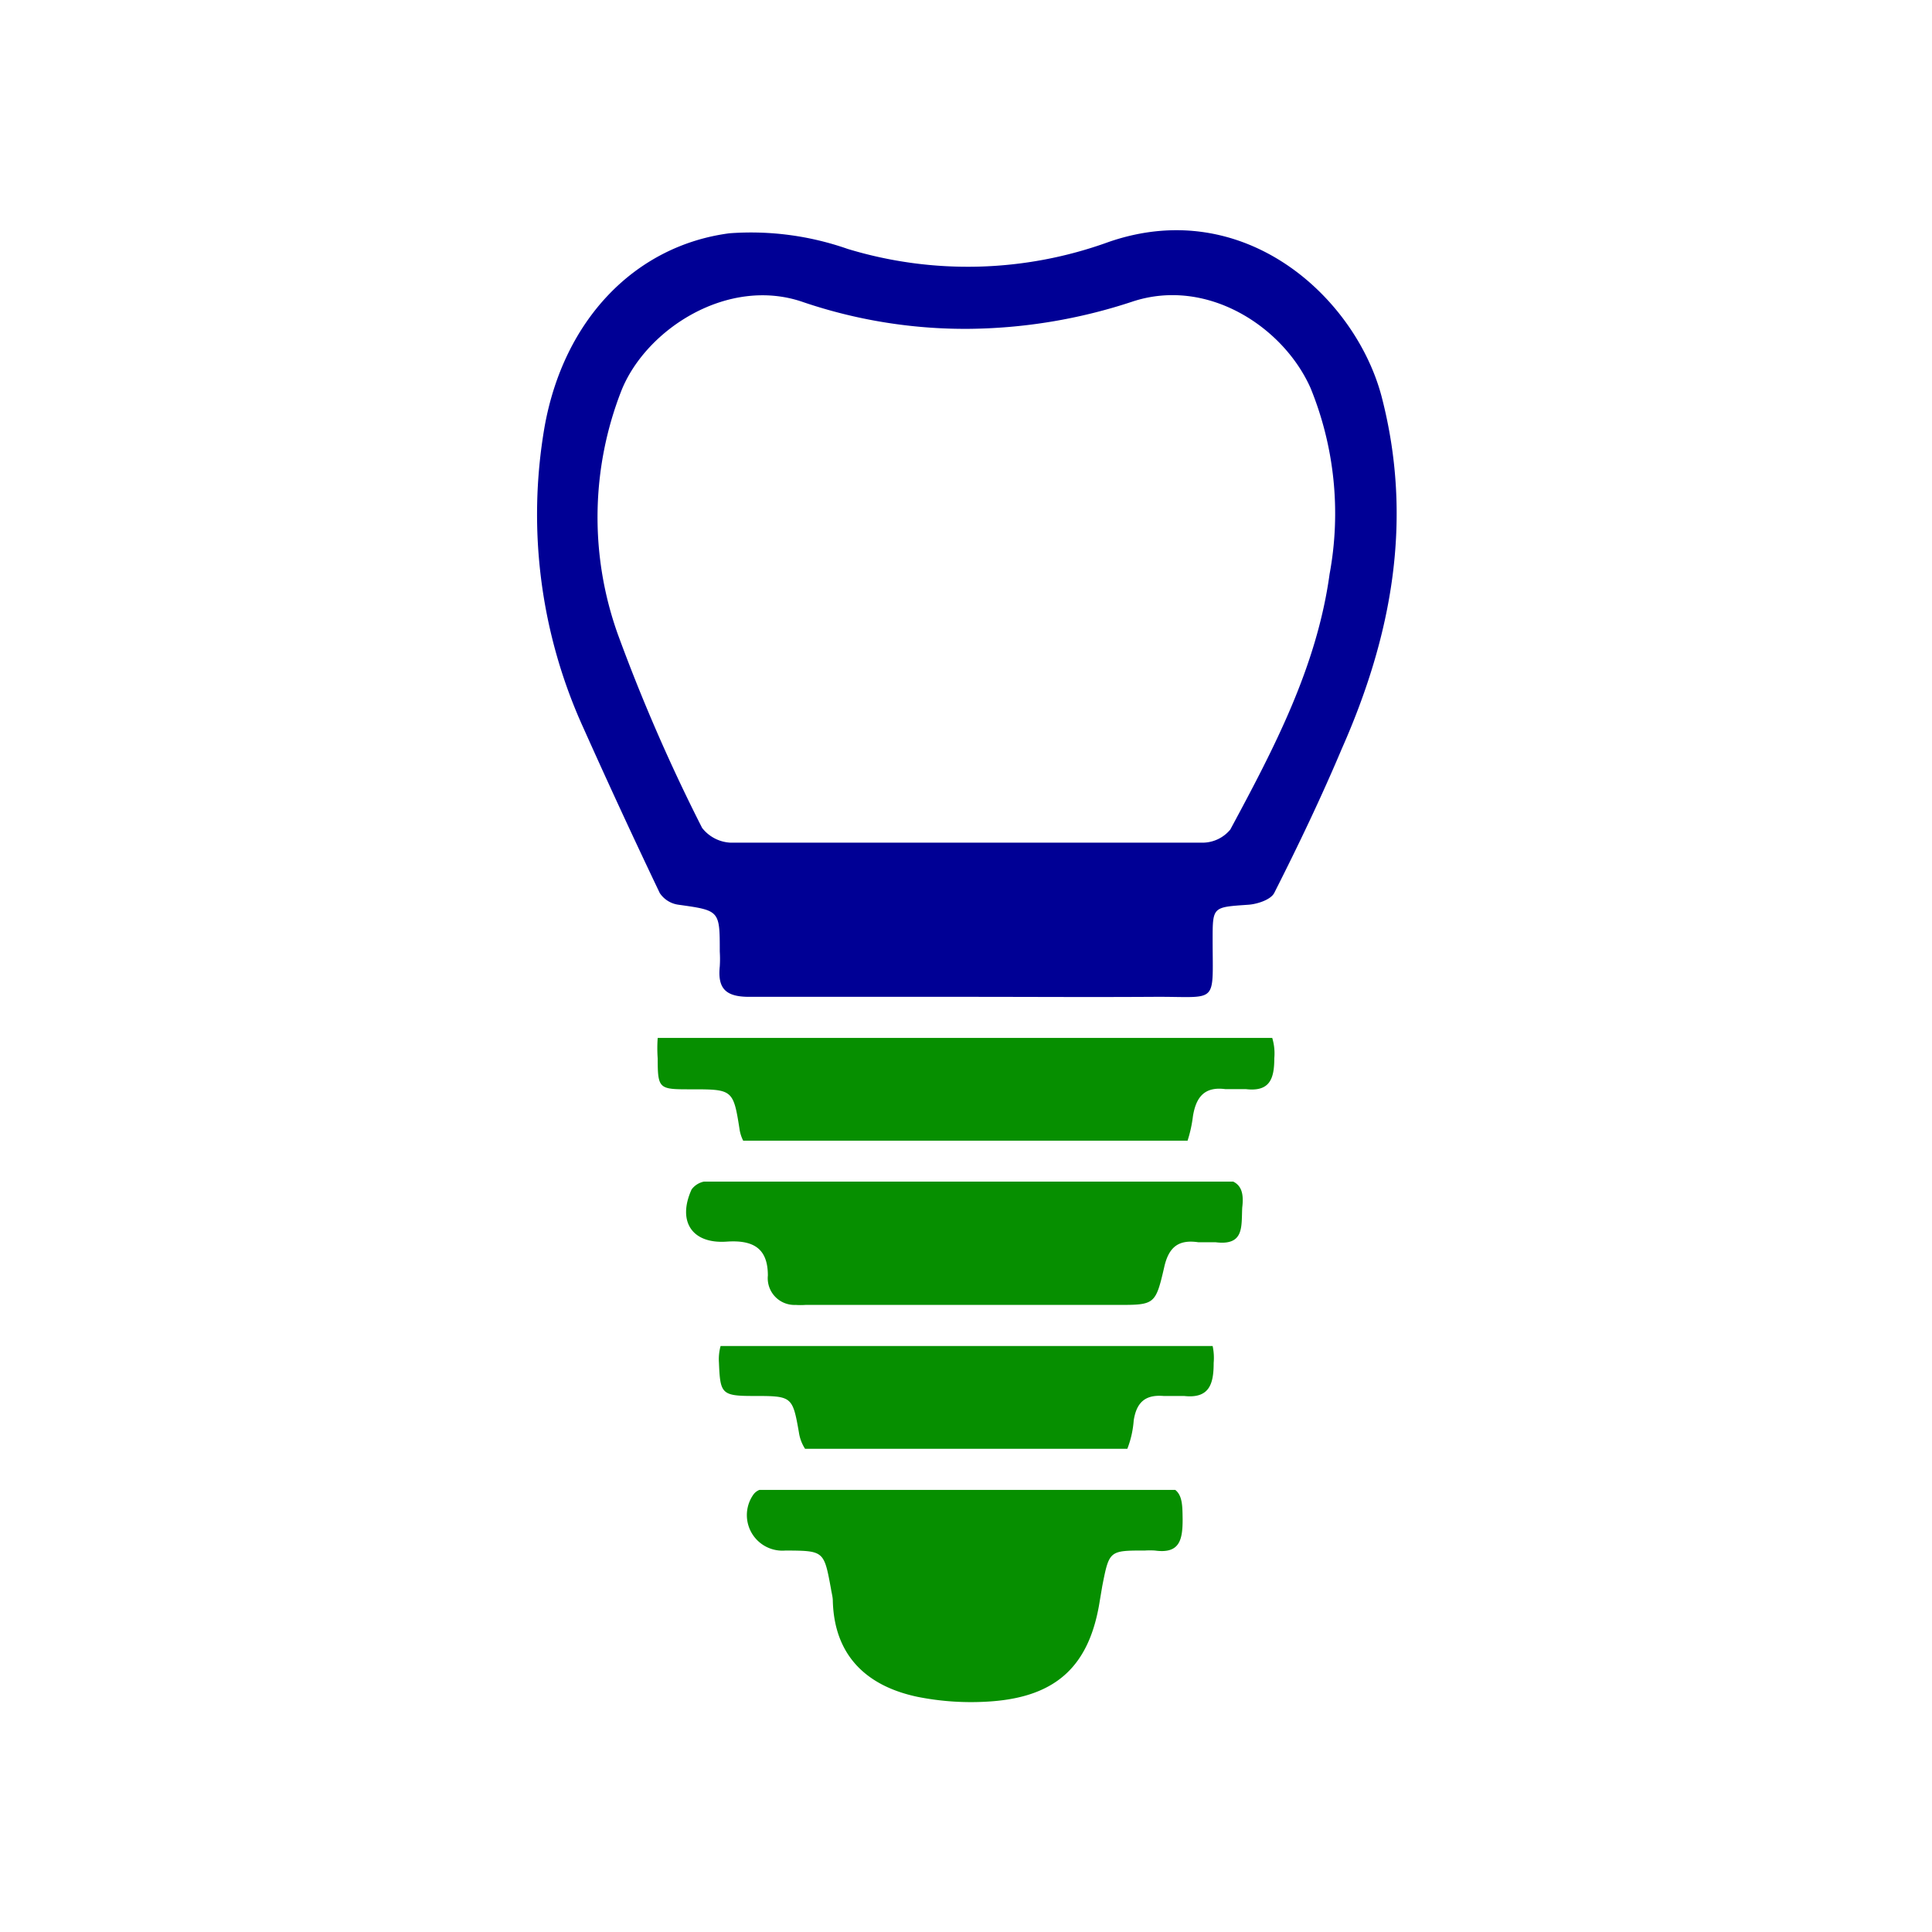
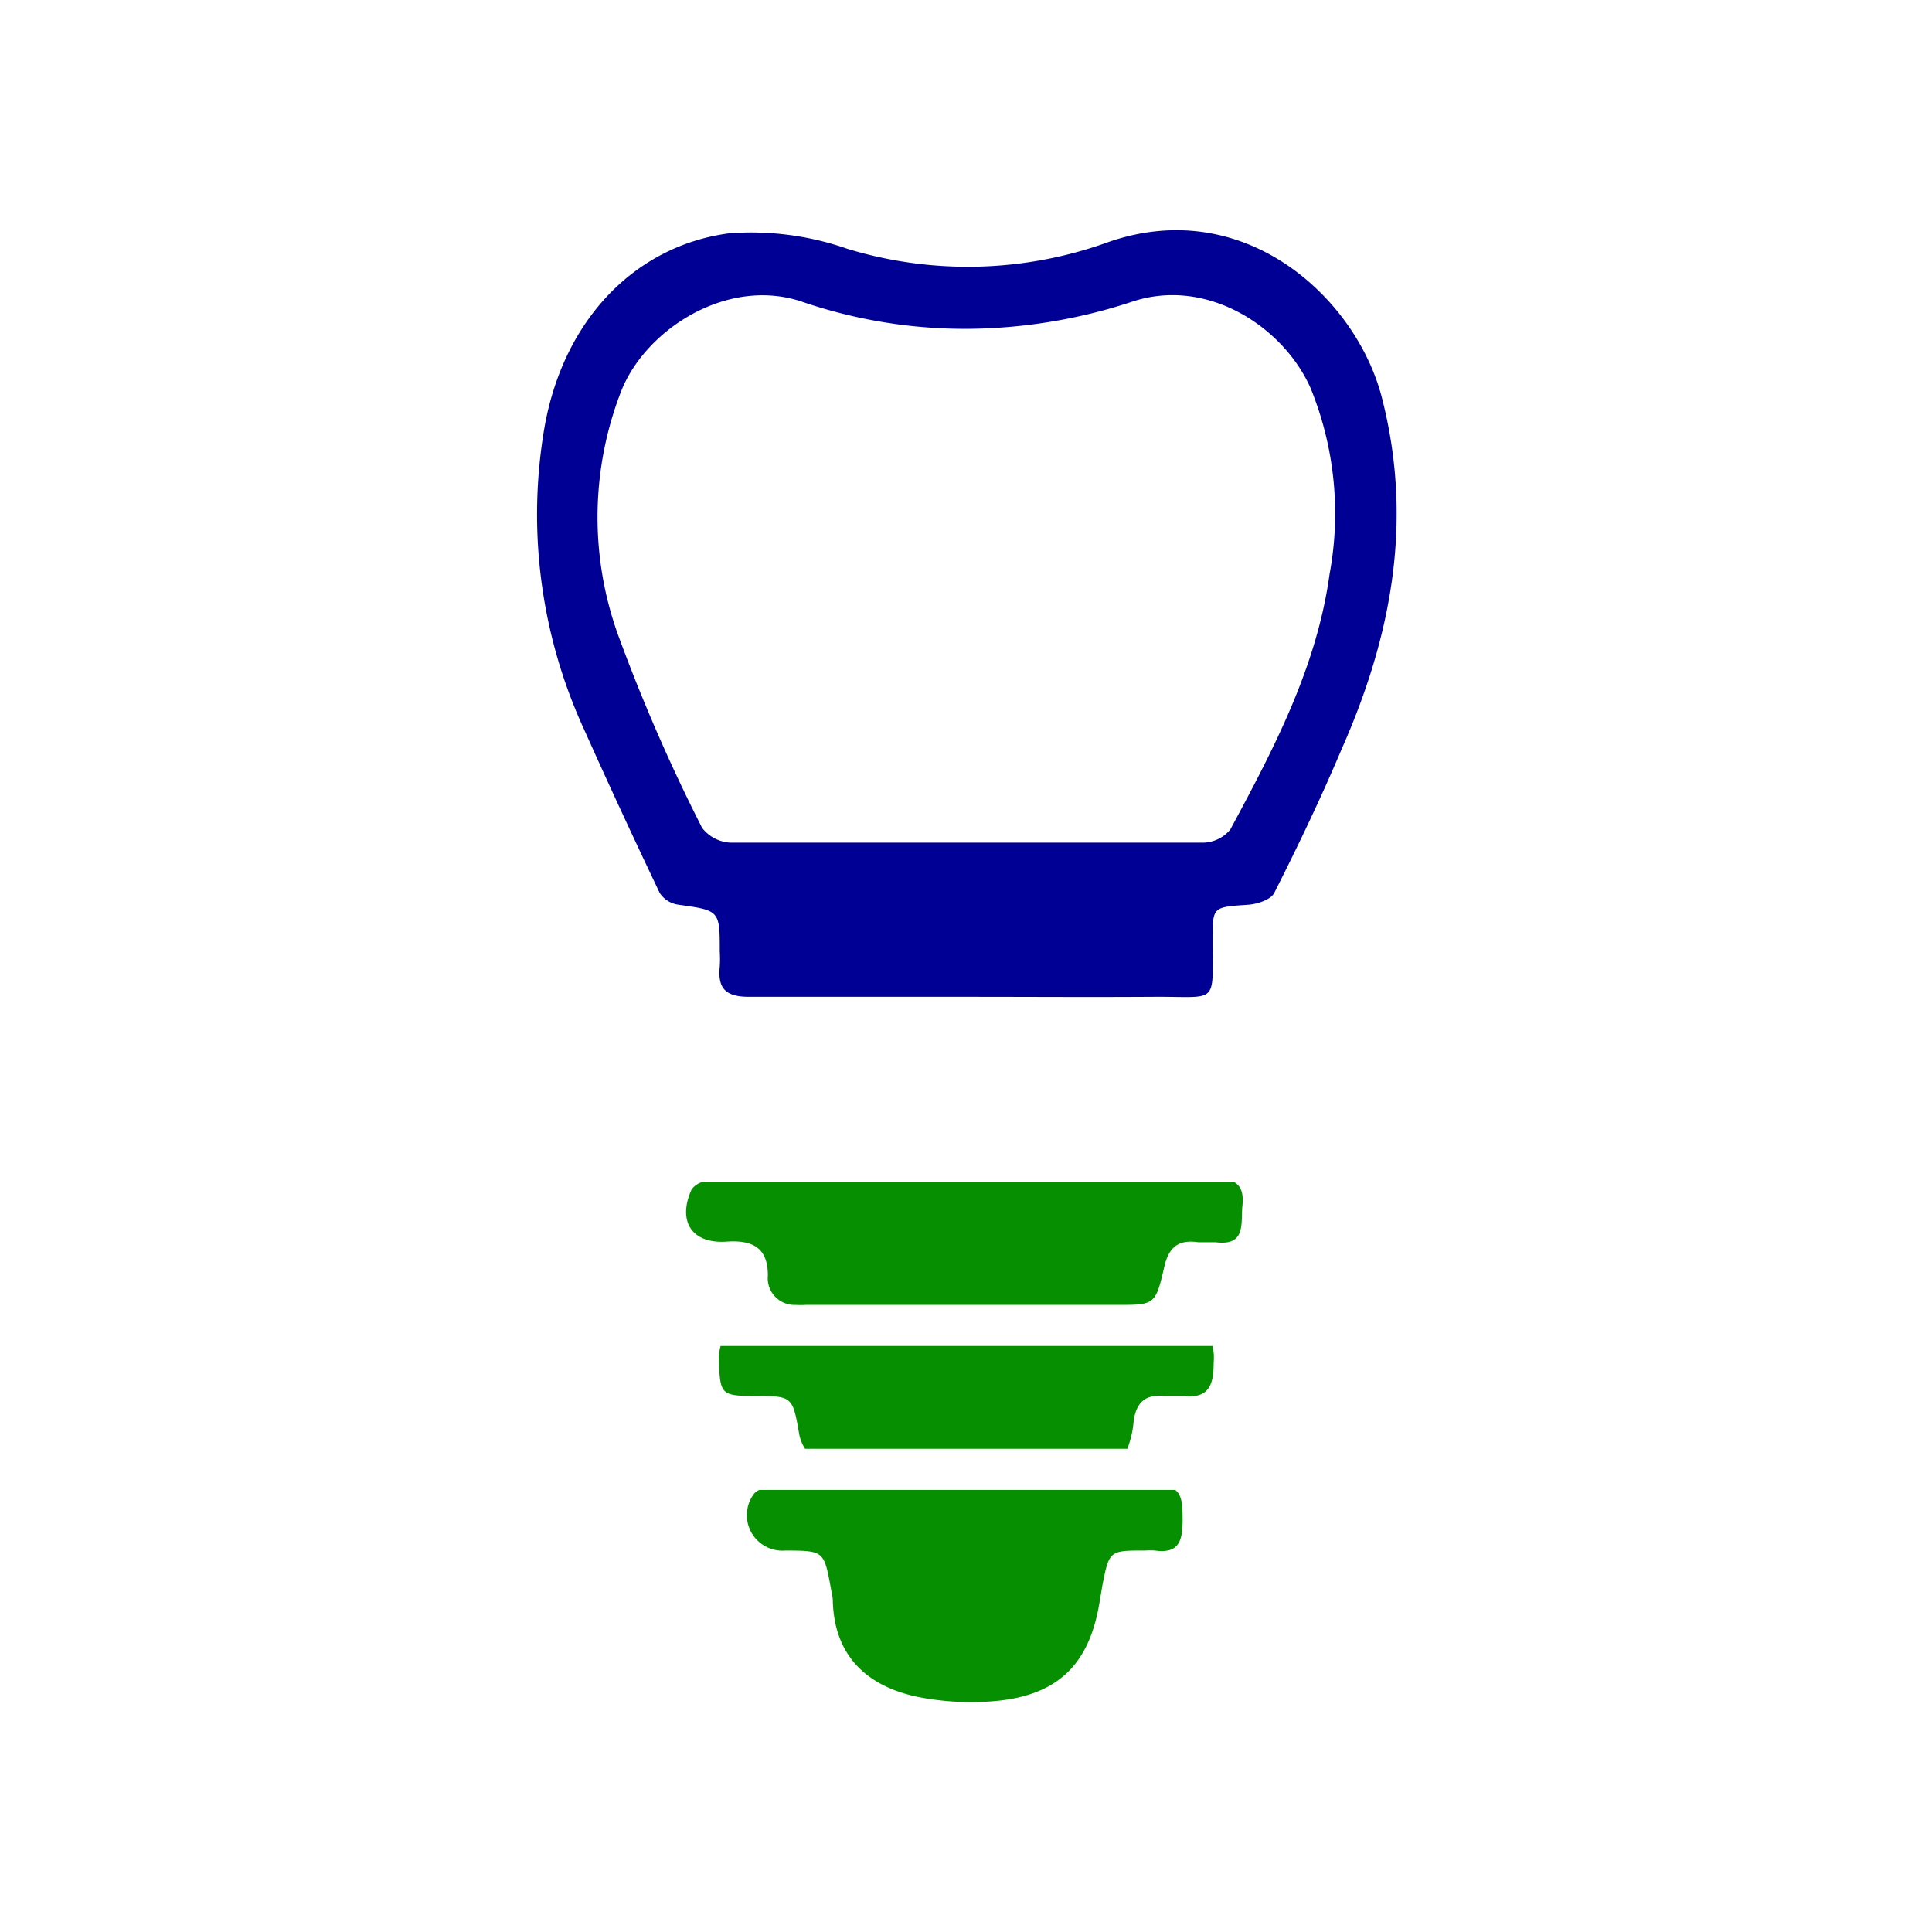
<svg xmlns="http://www.w3.org/2000/svg" viewBox="0 0 94 94">
  <defs>
    <style>.cls-1{fill:none;}.cls-2{fill:#000095;}.cls-3{fill:#068f00;}</style>
  </defs>
  <g id="Layer_2" data-name="Layer 2">
    <g id="Layer_1-2" data-name="Layer 1">
      <rect class="cls-1" width="94" height="94" />
      <path class="cls-2" d="M47,48.5c-3.52,0-7,0-10.55,0-1.14,0-1.54-.4-1.43-1.48a5.74,5.74,0,0,0,0-.72c0-2,0-2-2-2.28a1.3,1.3,0,0,1-.92-.57c-1.27-2.66-2.51-5.34-3.7-8a25.05,25.05,0,0,1-1.91-14.65c.93-5.27,4.43-8.85,9-9.45a14.24,14.24,0,0,1,5.75.76,20.09,20.09,0,0,0,12.71-.34c6.61-2.28,12,2.71,13.27,7.52,1.56,6,.5,11.64-1.94,17.15-1,2.37-2.13,4.73-3.28,7-.16.33-.82.55-1.27.58C59,44.14,59,44.11,59,45.72c0,3.22.3,2.76-2.84,2.78S50,48.5,47,48.5ZM47,41c3.84,0,7.68,0,11.52,0a1.76,1.76,0,0,0,1.34-.64c2.12-3.94,4.21-7.91,4.83-12.43a16.15,16.15,0,0,0-.93-9.06c-1.34-3-5.06-5.4-8.68-4.19a26.07,26.07,0,0,1-8,1.32,24.53,24.53,0,0,1-8-1.3c-3.63-1.27-7.63,1.29-8.84,4.29a16.91,16.91,0,0,0-.18,11.87,86,86,0,0,0,4.1,9.42,1.86,1.86,0,0,0,1.4.72C39.36,41,43.16,41,47,41Z" />
-       <path class="cls-3" d="M62,51.49c0,1-.22,1.64-1.39,1.5-.32,0-.64,0-1,0-1-.13-1.42.38-1.57,1.33a6.35,6.35,0,0,1-.26,1.18H36.16a1.82,1.82,0,0,1-.18-.57C35.68,53,35.63,53,33.62,53,32.07,53,32,53,32,51.5a6.75,6.75,0,0,1,0-1H61.9A2.62,2.62,0,0,1,62,51.49Z" />
      <path class="cls-3" d="M57.54,73.92c0,1-.14,1.69-1.35,1.52a3.84,3.84,0,0,0-.48,0c-1.74,0-1.74,0-2.08,1.73l-.12.71c-.49,3.14-2.08,4.67-5.3,4.9a13.31,13.31,0,0,1-3.56-.22c-2.48-.52-4.06-2-4.13-4.67,0-.19-.06-.39-.09-.59-.34-1.85-.34-1.85-2.21-1.86a1.73,1.73,0,0,1-1.58-2.7.66.66,0,0,1,.31-.25H57.18C57.54,72.77,57.53,73.31,57.54,73.92Z" />
      <path class="cls-3" d="M59.05,66.31c0,1-.19,1.75-1.44,1.61-.31,0-.64,0-1,0-.87-.07-1.31.29-1.45,1.19a4.79,4.79,0,0,1-.31,1.38H39.17a2,2,0,0,1-.3-.8c-.31-1.77-.34-1.77-2.23-1.77-1.54,0-1.6-.12-1.66-1.62a2.41,2.41,0,0,1,.08-.81H59A2.74,2.74,0,0,1,59.05,66.31Z" />
      <line class="cls-1" x1="57.86" y1="55.49" x2="36.16" y2="55.49" />
      <line class="cls-1" x1="60.02" y1="57.49" x2="34.25" y2="57.49" />
      <path class="cls-3" d="M60,57.49H34.25a1,1,0,0,0-.6.38c-.7,1.54,0,2.66,1.71,2.54,1.32-.09,2,.35,2,1.65a1.3,1.3,0,0,0,1.35,1.43h0a3.7,3.7,0,0,0,.48,0h0l4.58,0c3.51,0,7,0,10.53,0h.06c1.81,0,1.86,0,2.28-1.82.22-1,.7-1.37,1.66-1.23.28,0,.57,0,.84,0,1.42.18,1.25-.78,1.3-1.69C60.52,58.1,60.41,57.69,60,57.49Z" />
      <line class="cls-1" x1="58.95" y1="65.49" x2="35.06" y2="65.49" />
    </g>
  </g>
</svg>